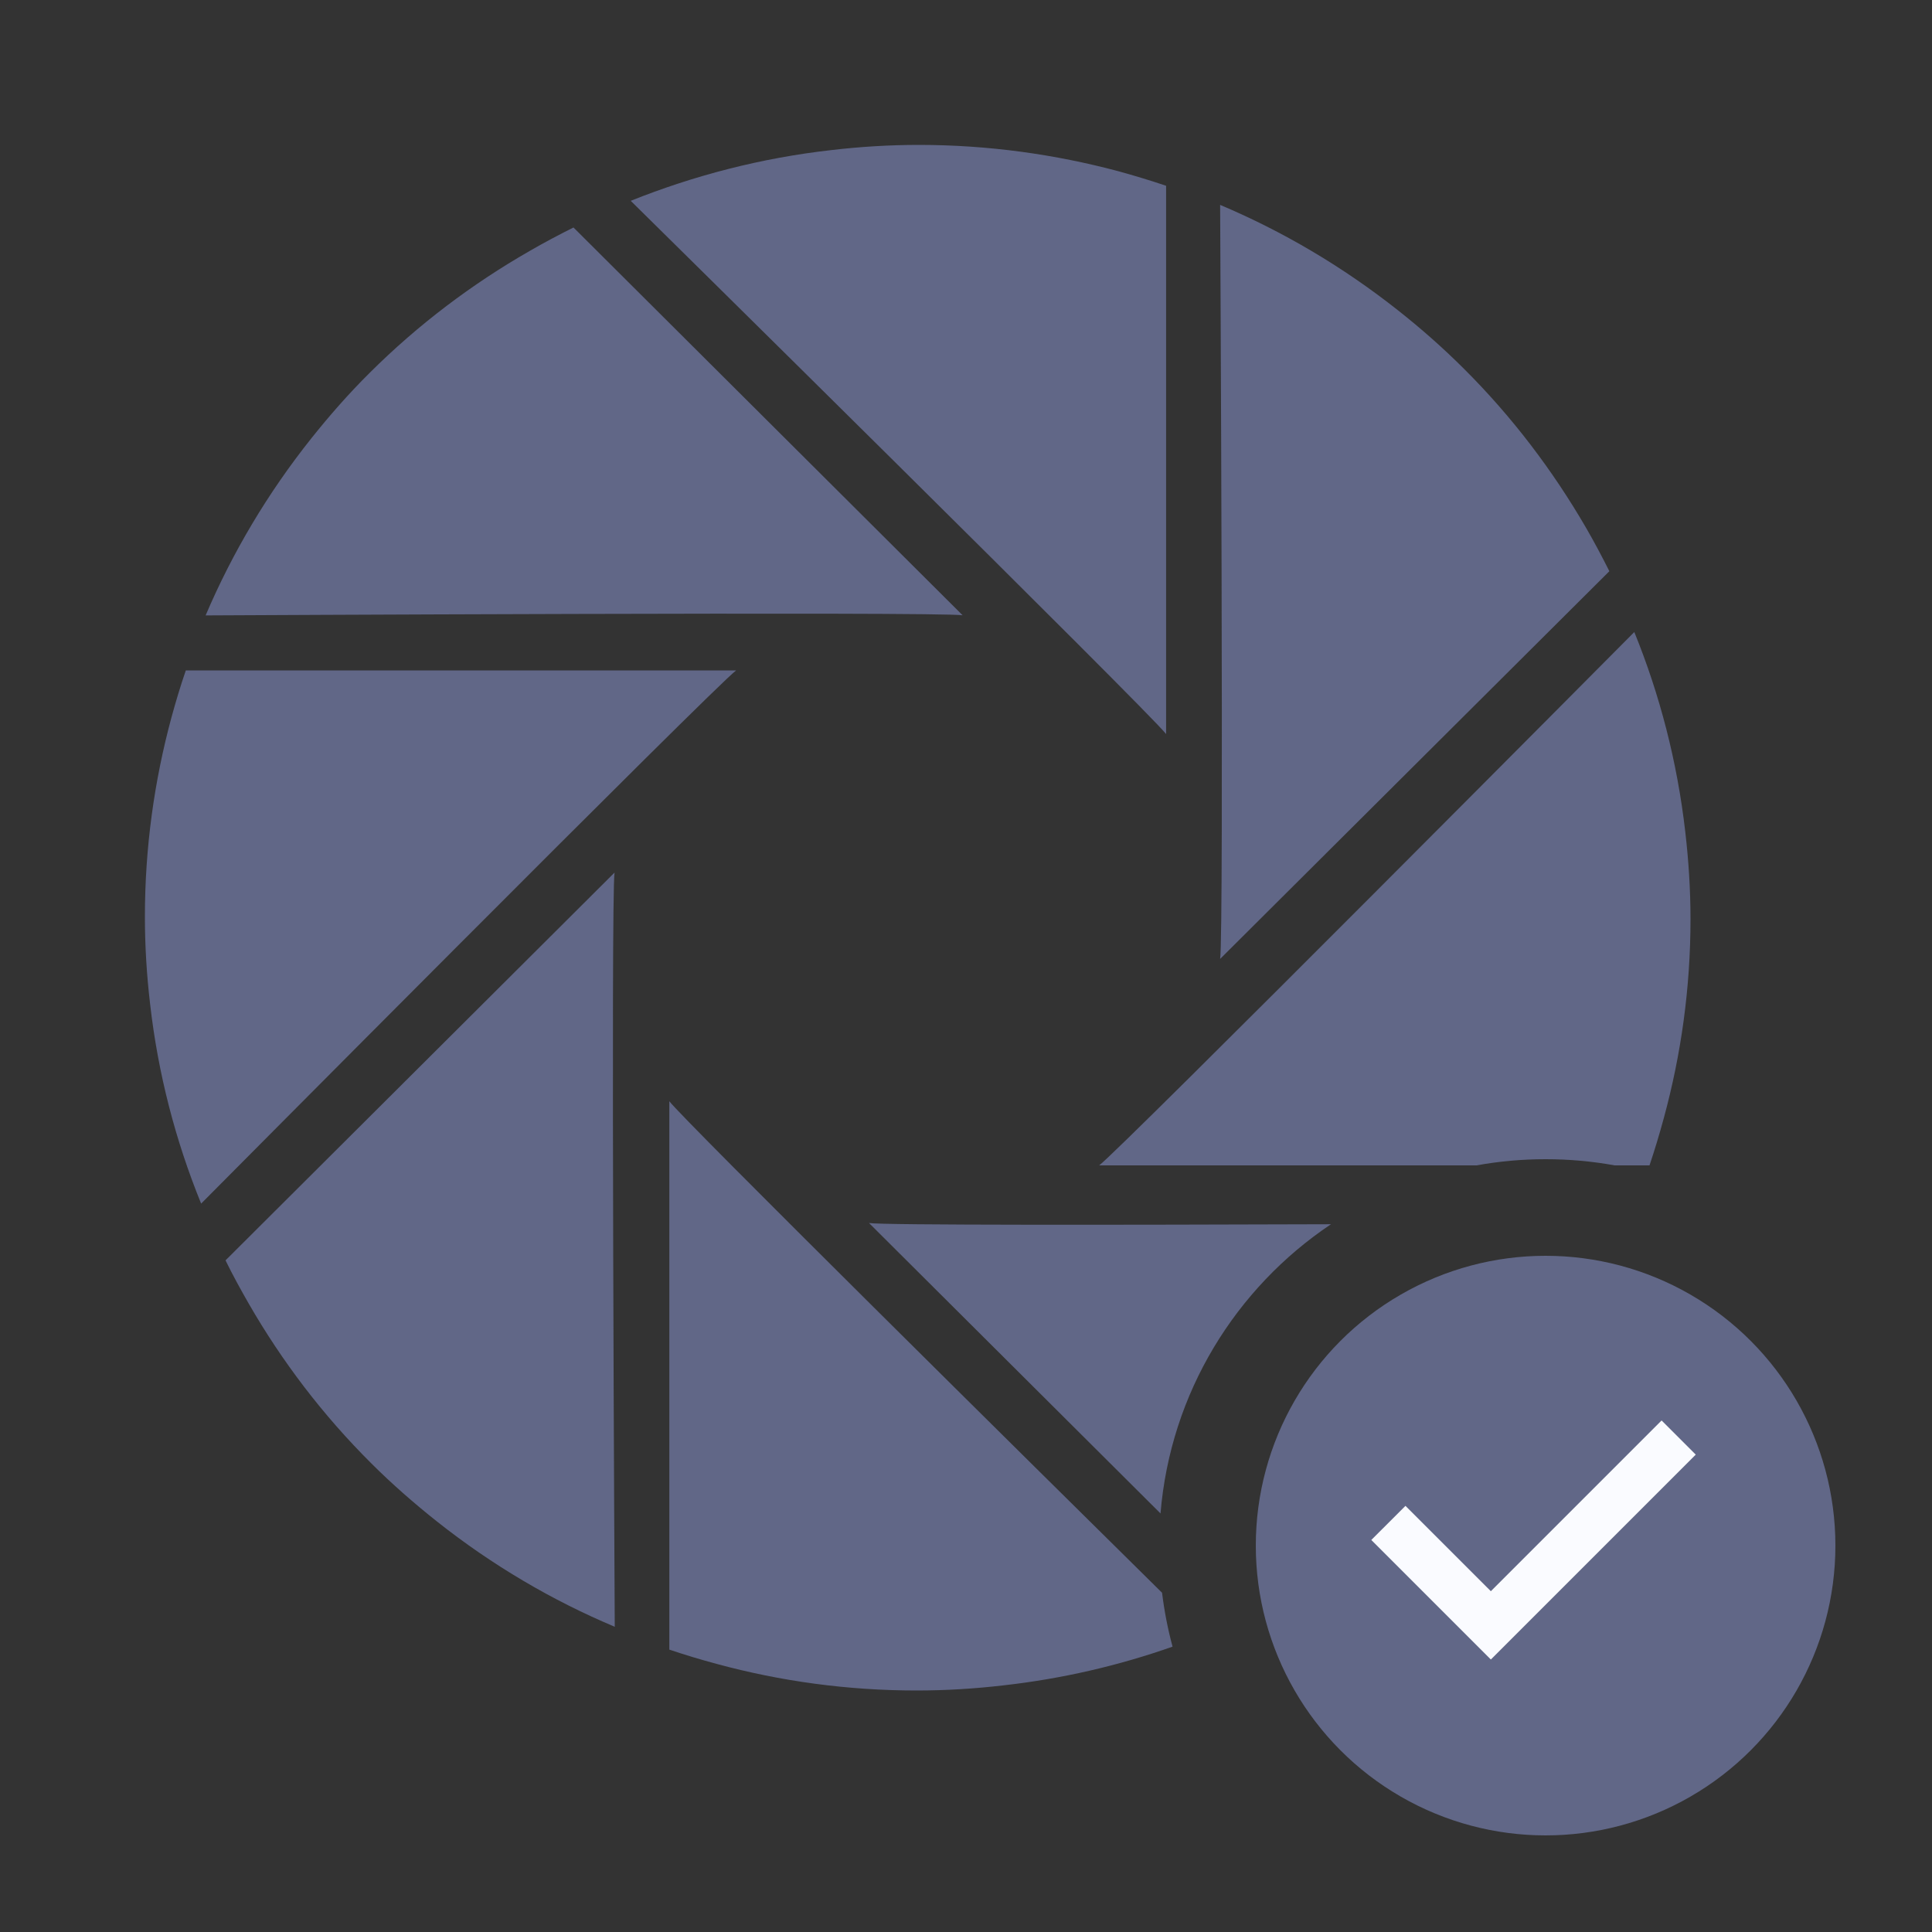
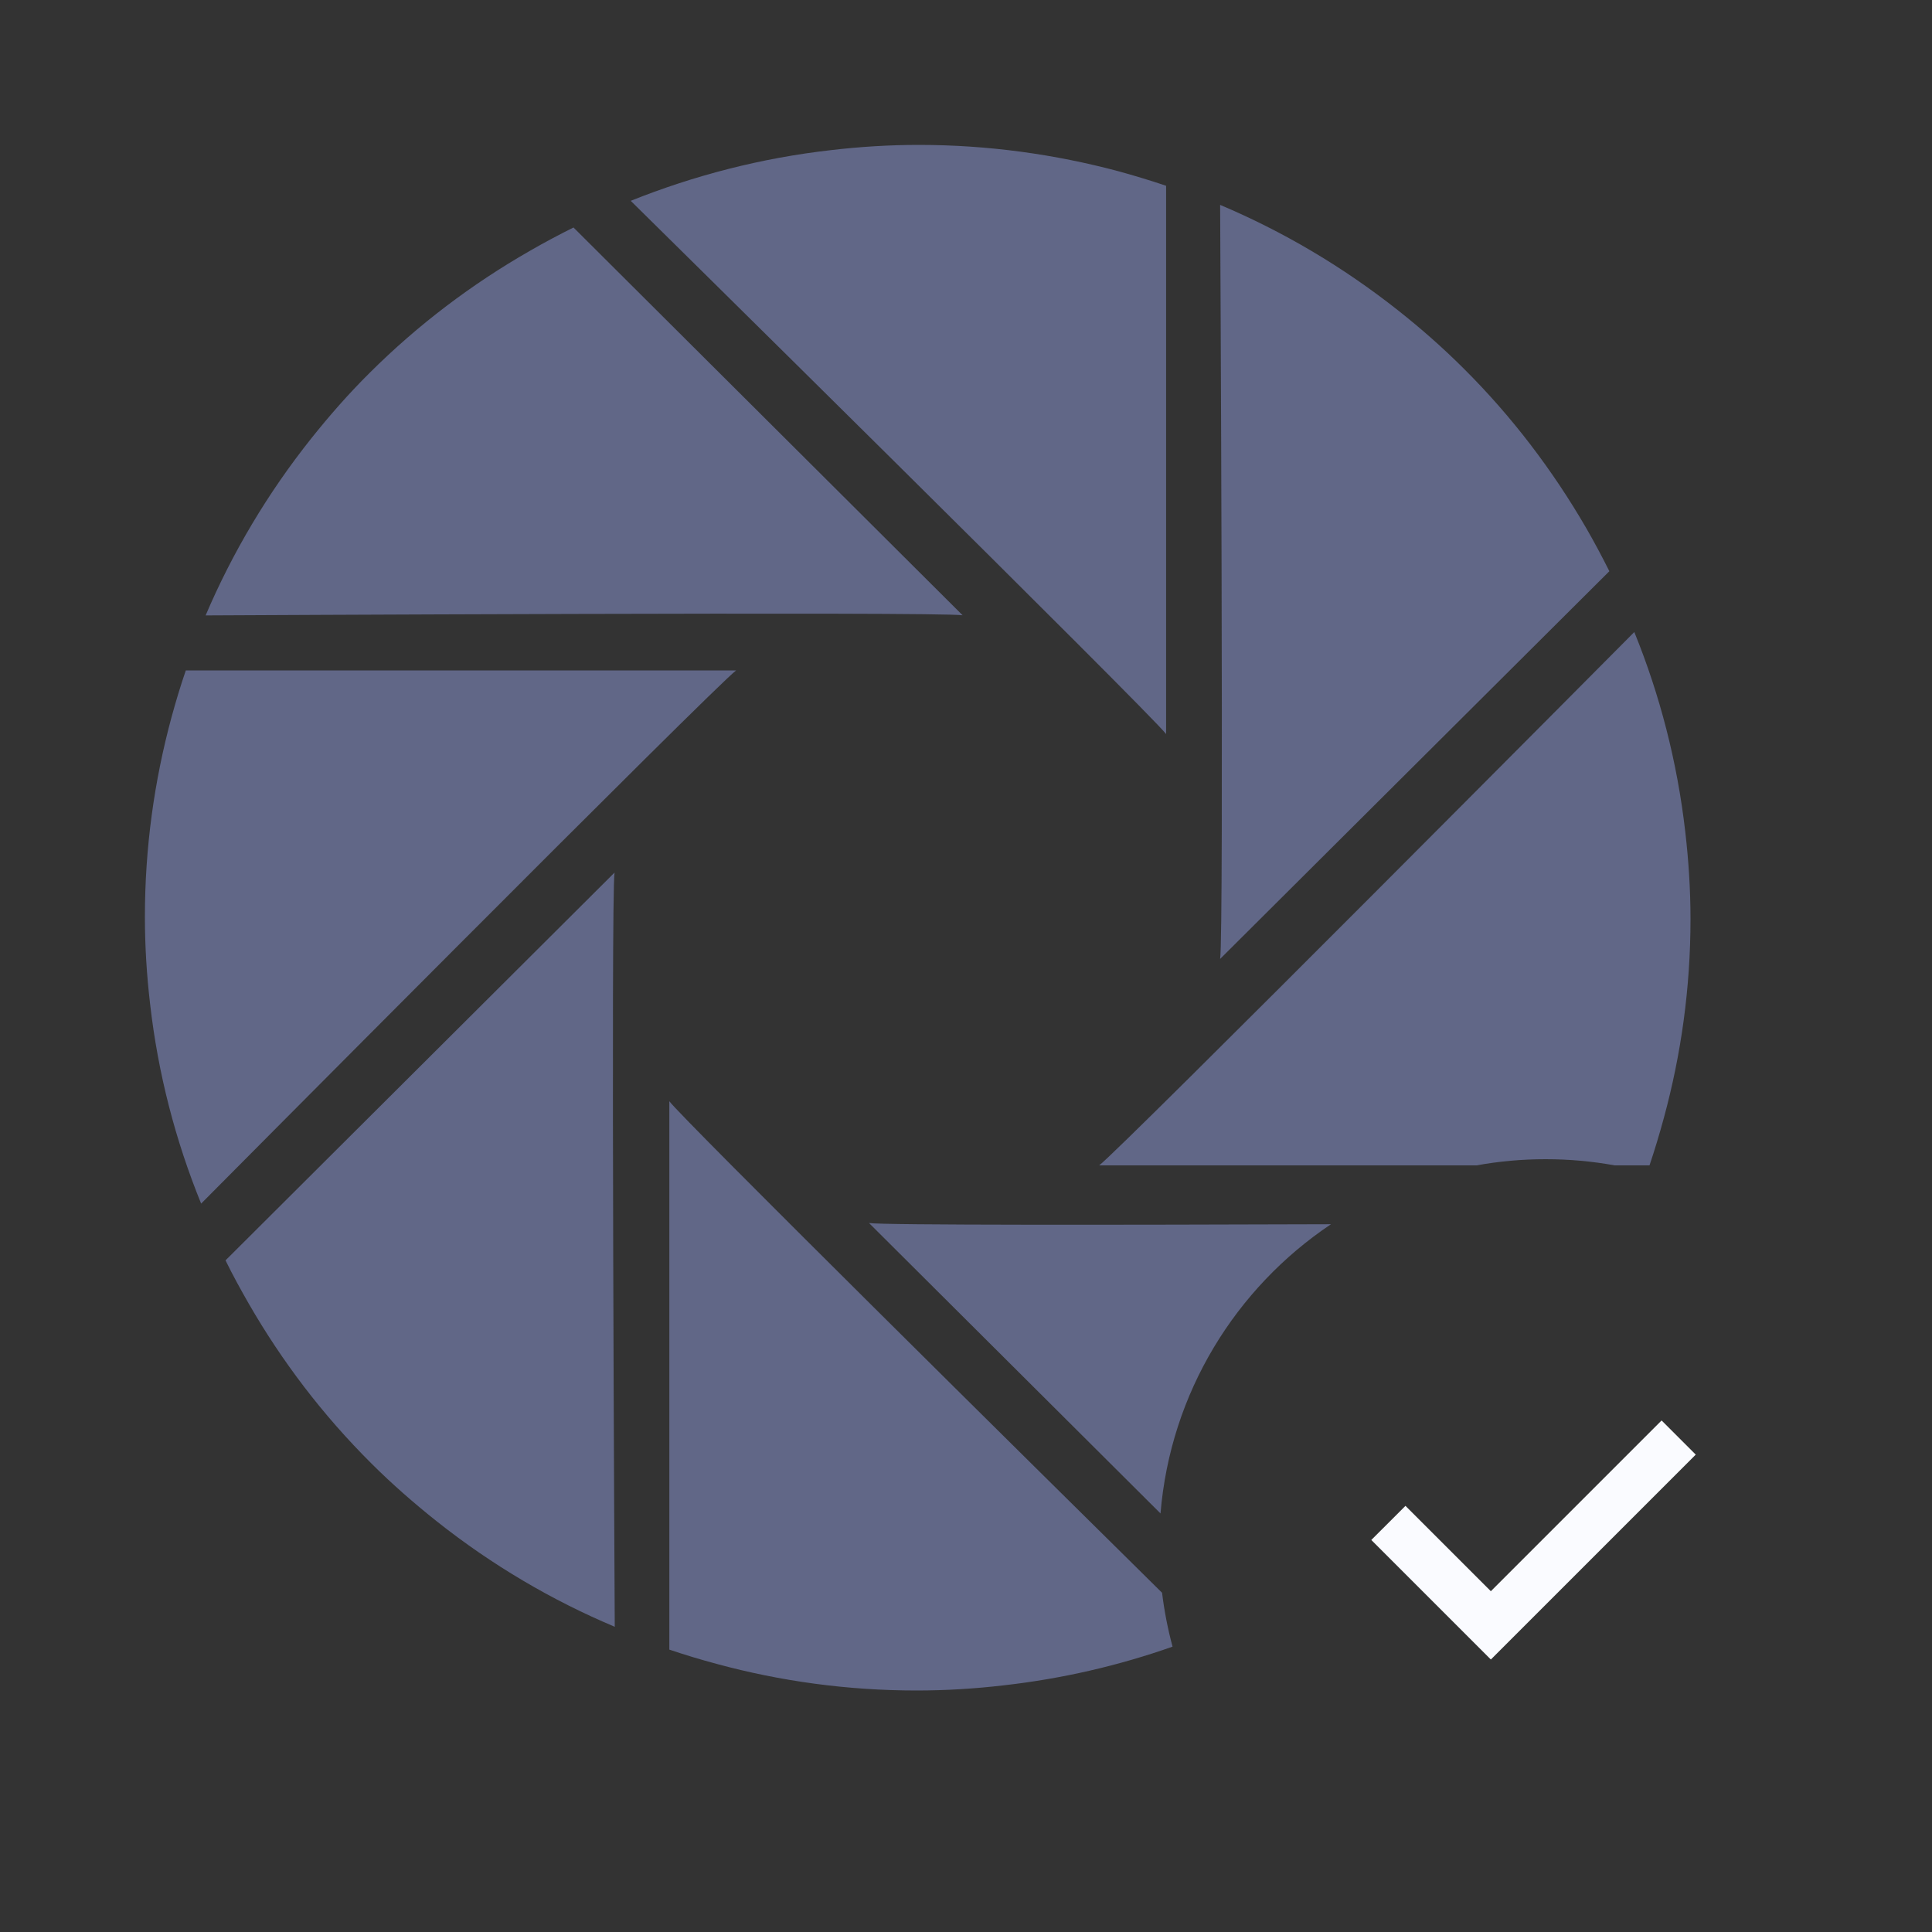
<svg xmlns="http://www.w3.org/2000/svg" width="56" height="56" viewBox="0 0 56 56" fill="none">
  <rect x="0" y="0" width="56" height="56" fill="#333333" stroke="none" />
  <g id="Icon">
    <g id="Vector">
      <path id="Vector_2" fill-rule="evenodd" clip-rule="evenodd" d="M33.8 21.277V5.385C33.349 5.232 32.887 5.093 32.424 4.965C30.58 4.472 28.639 4.2 26.632 4.2C25.774 4.2 24.931 4.253 24.1 4.35C22.066 4.579 20.116 5.087 18.282 5.821C18.282 5.821 33.394 20.723 33.8 21.277ZM45.971 15.296C46.211 15.711 46.436 16.134 46.648 16.557L35.366 27.795C35.479 27.12 35.366 5.939 35.366 5.939C37.183 6.706 38.918 7.727 40.523 8.996C41.178 9.513 41.814 10.072 42.419 10.675C43.837 12.084 45.013 13.646 45.971 15.296ZM27.902 17.834L16.623 6.594C16.192 6.809 15.768 7.034 15.355 7.273C13.694 8.224 12.129 9.399 10.715 10.807C10.104 11.413 9.548 12.049 9.03 12.698C7.756 14.296 6.732 16.027 5.96 17.838C5.96 17.838 27.222 17.726 27.902 17.834ZM21.338 19.432H5.386C5.232 19.878 5.095 20.338 4.968 20.801C4.471 22.641 4.2 24.574 4.2 26.572C4.2 27.426 4.253 28.267 4.35 29.094C4.58 31.123 5.088 33.065 5.83 34.887C5.83 34.887 20.78 19.83 21.338 19.432ZM6.537 36.532L17.813 25.292C17.704 25.966 17.817 46.814 17.819 47.149L17.819 47.15L17.819 47.15L17.819 47.15L17.819 47.153C15.998 46.387 14.267 45.37 12.663 44.099C12.008 43.578 11.371 43.024 10.766 42.42C9.348 41.01 8.168 39.449 7.215 37.795C6.977 37.379 6.746 36.962 6.537 36.532ZM38.579 35.485C35.82 37.332 33.926 40.372 33.638 43.868L25.189 35.45C25.576 35.515 32.586 35.505 38.579 35.485ZM42.799 33.779H31.86C32.419 33.376 47.371 18.32 47.371 18.32C48.113 20.144 48.617 22.088 48.849 24.115C48.945 24.943 49 25.785 49 26.639C49 28.639 48.728 30.566 48.227 32.407C48.102 32.868 47.963 33.329 47.812 33.779H46.801C46.152 33.661 45.483 33.6 44.8 33.6C44.117 33.6 43.448 33.661 42.799 33.779ZM33.683 46.167C33.748 46.7 33.85 47.221 33.987 47.729C32.429 48.278 30.794 48.658 29.096 48.85C28.268 48.947 27.423 49 26.568 49C24.562 49 22.623 48.731 20.776 48.23C20.314 48.106 19.854 47.968 19.401 47.815V31.92C19.733 32.382 30.074 42.603 33.683 46.167Z" fill="#616787" />
    </g>
    <g id="Vector_3">
-       <circle id="æ¤­åå½¢" cx="44.8" cy="44.8" r="8.4" fill="#616787" />
      <path id="å½¢ç¶ç»å" fill-rule="evenodd" clip-rule="evenodd" d="M49.152 42.163L48.162 41.173L43.213 46.122L40.738 43.648L39.748 44.637L42.223 47.112L42.223 47.112L43.213 48.102L43.213 48.102L43.213 48.102L44.203 47.112L44.203 47.112L49.152 42.163Z" fill="#FAFBFF" />
    </g>
  </g>
</svg>